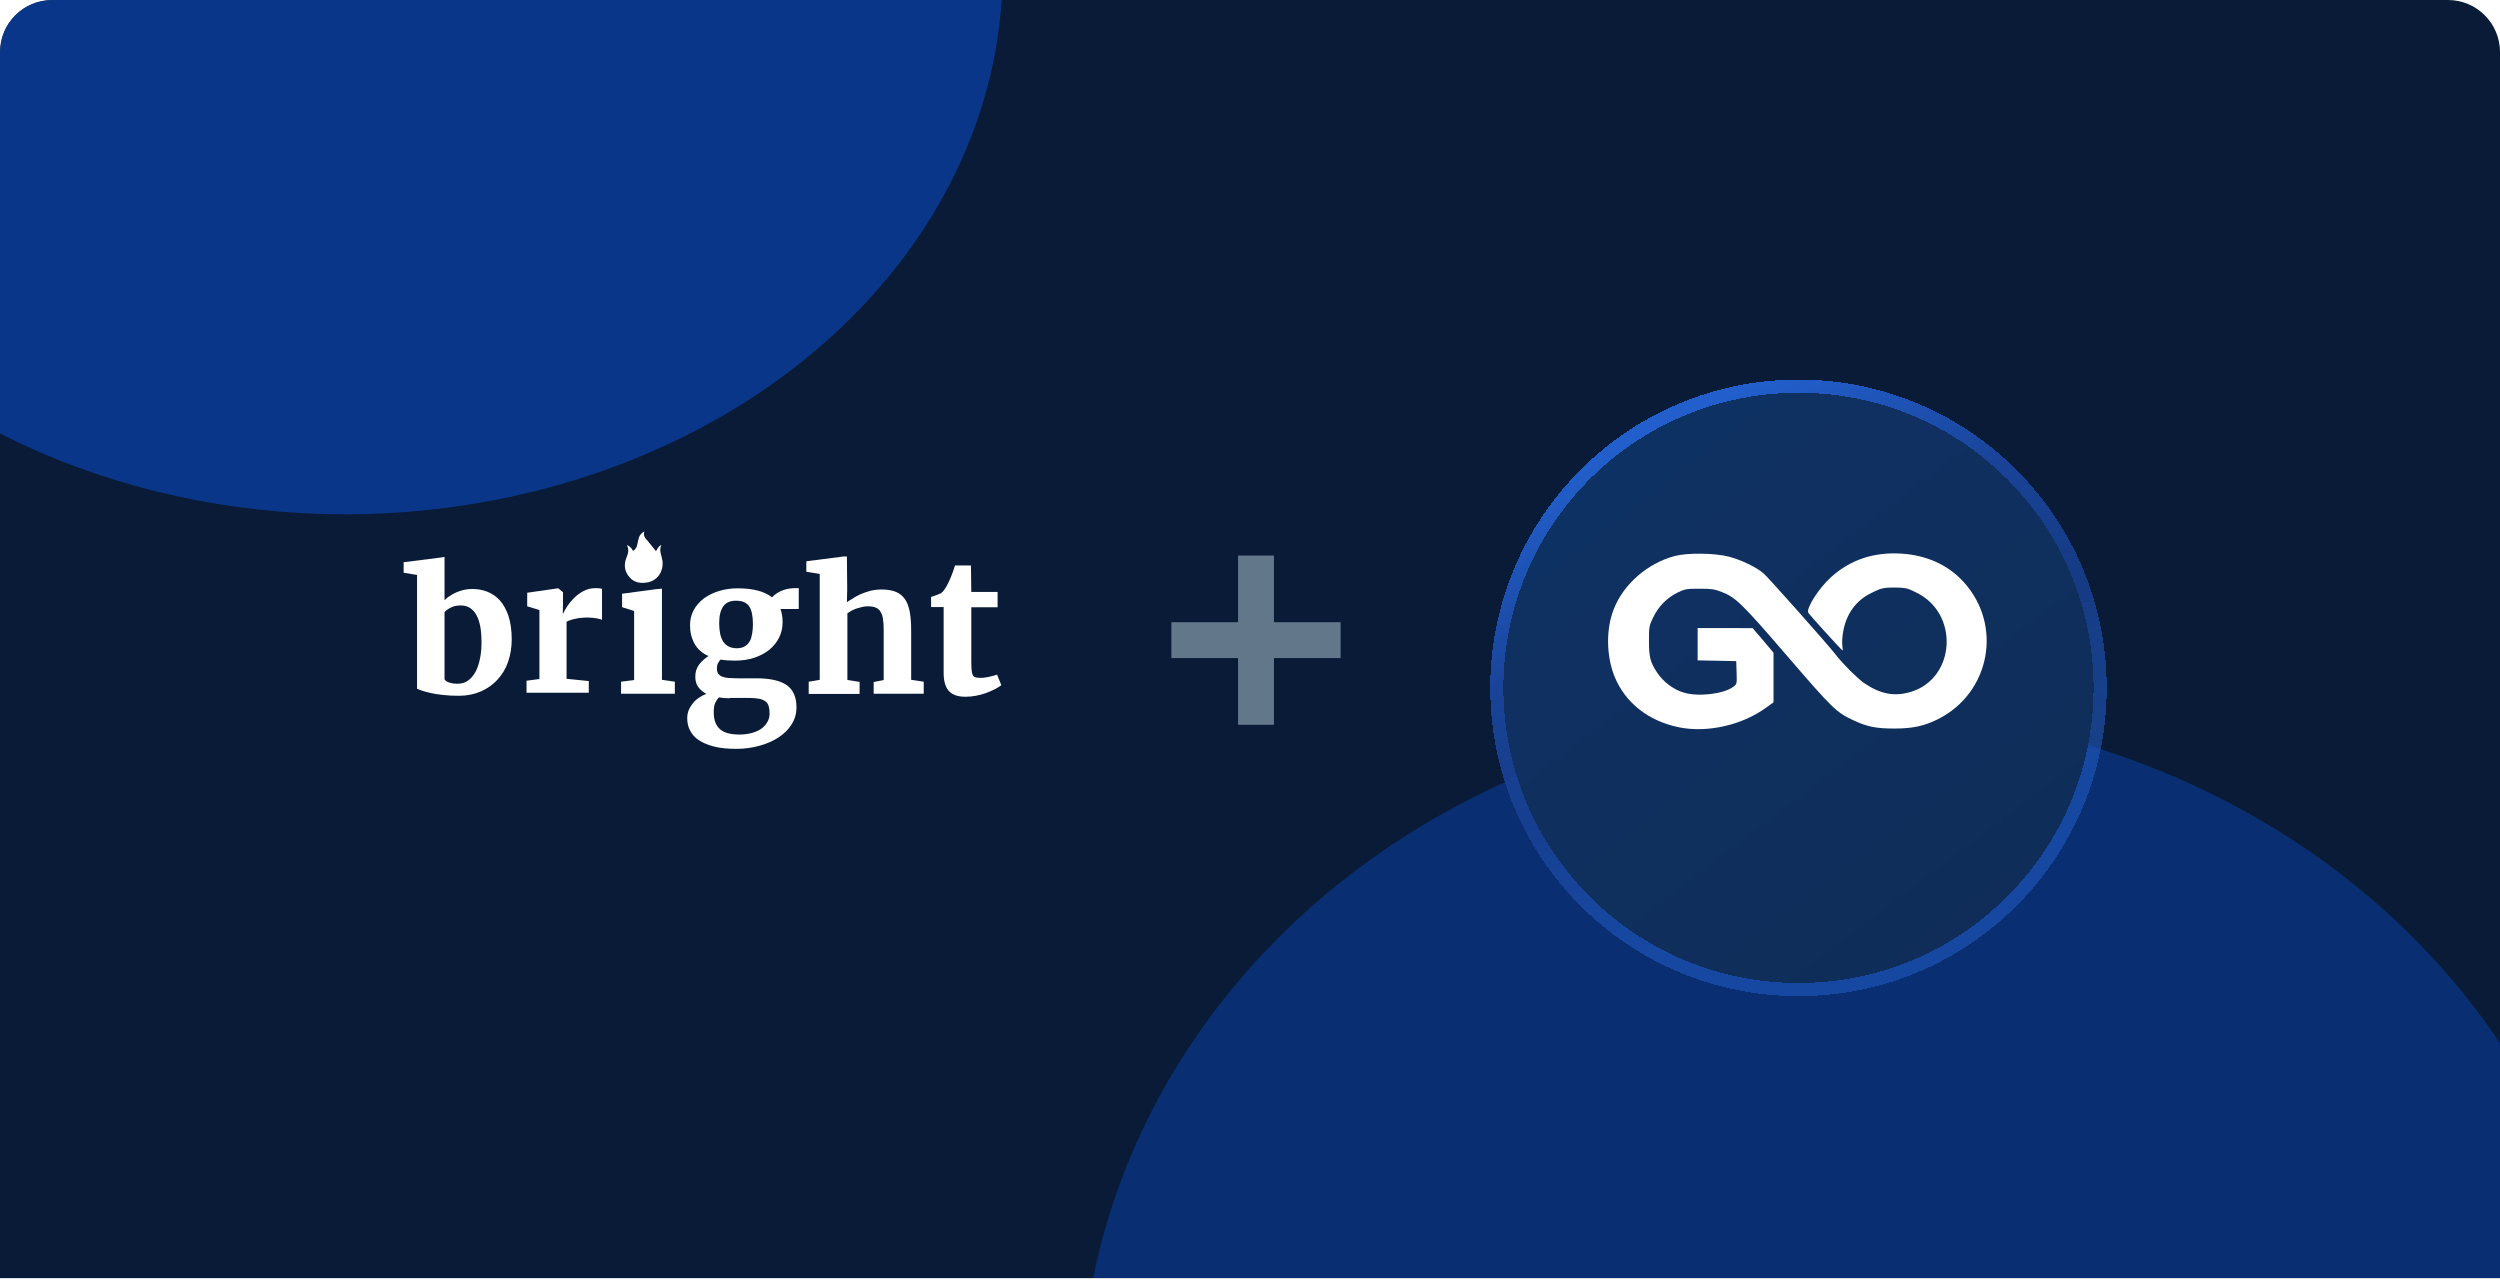
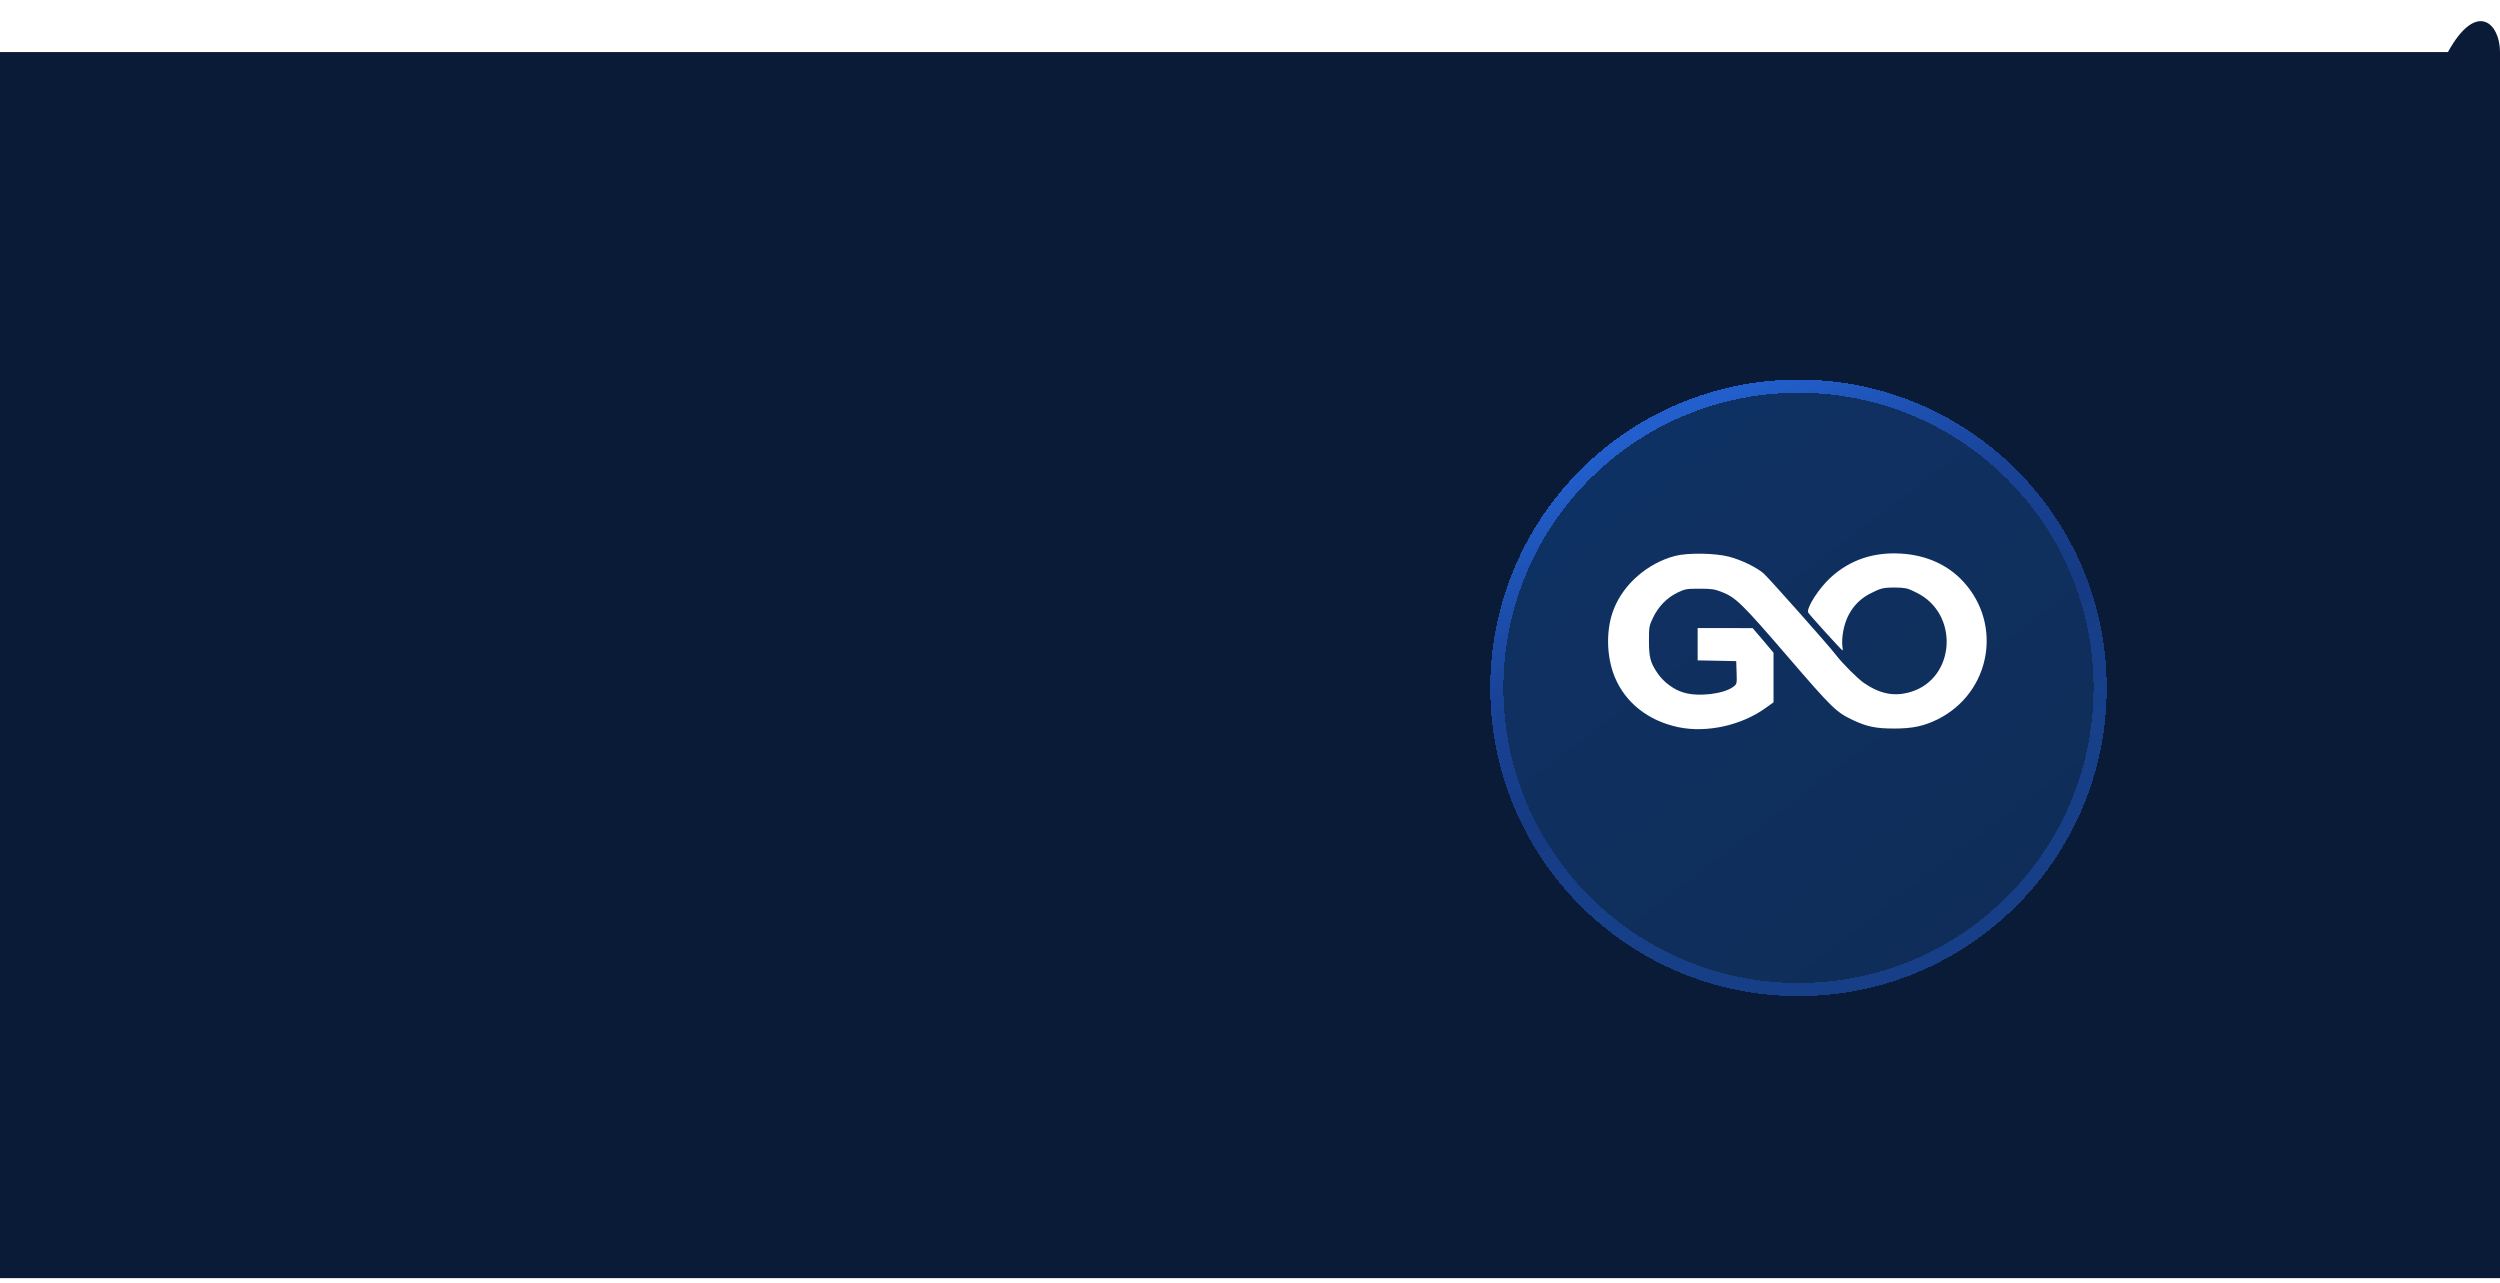
<svg xmlns="http://www.w3.org/2000/svg" width="384" height="197" viewBox="0 0 384 197" fill="none">
  <g clip-path="url(#clip0_49428_12798)">
-     <path d="M0 8C0 3.582 3.582 0 8 0H376C380.418 0 384 3.582 384 8V196.324H0V8Z" fill="#091B36" />
+     <path d="M0 8H376C380.418 0 384 3.582 384 8V196.324H0V8Z" fill="#091B36" />
    <g clip-path="url(#clip1_49428_12798)">
      <g opacity="0.5" filter="url(#filter0_f_49428_12798)">
        <ellipse cx="283.528" cy="215.44" rx="117.528" ry="106.44" fill="#0941AB" />
      </g>
      <g opacity="0.7" filter="url(#filter1_f_49428_12798)">
        <ellipse cx="53" cy="-4.5" rx="101" ry="83.5" fill="#0941AB" />
      </g>
    </g>
    <g clip-path="url(#clip2_49428_12798)">
      <path d="M96.289 83.712C96.668 84.431 96.479 85.037 96.214 85.681C95.797 86.741 95.911 87.764 96.668 88.635C97.425 89.543 98.486 89.657 99.584 89.43C101.098 89.089 101.969 87.65 101.742 86.06C101.628 85.302 101.174 84.545 101.591 83.712C101.212 83.901 101.212 83.901 100.758 84.659C100.341 84.166 99.962 83.636 99.508 83.106C99.129 82.69 98.751 82.311 98.978 81.629C98.523 81.857 98.296 82.159 98.145 82.538C98.031 82.917 97.955 83.296 97.88 83.674C97.804 84.053 97.615 84.394 97.236 84.621C97.009 84.204 96.782 83.901 96.289 83.712Z" fill="white" />
-       <path d="M64.059 105.778V88.313L62 87.974V86.357L67.368 85.679L68.28 85.549V86.252V92.188C68.489 91.98 68.749 91.745 69.062 91.562C69.349 91.353 69.687 91.171 70.026 91.014C70.391 90.858 70.756 90.727 71.173 90.623C71.59 90.519 72.033 90.467 72.502 90.467C73.336 90.467 74.117 90.597 74.847 90.884C75.577 91.171 76.228 91.614 76.775 92.214C77.323 92.84 77.766 93.623 78.104 94.614C78.417 95.605 78.6 96.779 78.6 98.214C78.6 99.44 78.417 100.561 78.052 101.631C77.688 102.7 77.14 103.587 76.437 104.37C75.733 105.152 74.873 105.752 73.883 106.196C72.867 106.639 71.746 106.874 70.469 106.874C69.583 106.874 68.775 106.822 68.02 106.744C67.29 106.665 66.638 106.561 66.091 106.431C65.544 106.3 65.101 106.196 64.762 106.065C64.424 105.935 64.163 105.857 64.059 105.778ZM70.756 92.997C70.183 92.997 69.687 93.101 69.27 93.31C68.853 93.519 68.515 93.753 68.28 94.014V104.344C68.41 104.552 68.645 104.735 69.01 104.839C69.375 104.97 69.818 105.022 70.287 105.022C70.912 105.022 71.459 104.865 71.902 104.526C72.371 104.187 72.736 103.744 73.049 103.17C73.362 102.596 73.57 101.918 73.727 101.161C73.883 100.405 73.961 99.57 73.961 98.709C73.961 97.823 73.909 97.014 73.779 96.284C73.648 95.579 73.466 94.979 73.179 94.484C72.919 93.988 72.58 93.623 72.163 93.362C71.798 93.127 71.303 92.997 70.756 92.997Z" fill="white" />
      <path d="M80.875 106.409V104.557L82.856 104.296V93.706L80.979 93.132V91.045L85.67 90.367H85.748L86.478 90.967V92.115L86.452 94.254H86.504C86.608 93.967 86.816 93.601 87.103 93.158C87.39 92.715 87.755 92.271 88.171 91.854C88.588 91.436 89.084 91.071 89.631 90.784C90.178 90.497 90.777 90.341 91.429 90.341C91.716 90.341 91.924 90.341 92.08 90.367C92.237 90.393 92.367 90.419 92.471 90.445V95.219C92.367 95.14 92.106 95.062 91.689 94.984C91.272 94.906 90.751 94.853 90.178 94.853C89.865 94.853 89.527 94.88 89.214 94.906C88.901 94.932 88.588 94.984 88.302 95.062C88.015 95.114 87.781 95.193 87.546 95.271C87.312 95.349 87.155 95.427 87.025 95.506V104.27L90.439 104.609V106.409H80.875Z" fill="white" />
      <path d="M95.394 106.561V104.709L97.401 104.448V93.858L95.551 93.258V91.197L100.606 90.519L101.675 90.413V91.119V104.422L103.655 104.709V106.561H95.394Z" fill="white" />
-       <path d="M112.841 101.474C112.059 101.474 111.33 101.419 110.683 101.311C110.521 101.474 110.386 101.664 110.278 101.881C110.17 102.098 110.116 102.343 110.116 102.641C110.116 102.967 110.17 103.239 110.305 103.456C110.44 103.646 110.629 103.809 110.899 103.917C111.168 104.026 111.492 104.107 111.924 104.135C112.356 104.162 112.841 104.189 113.408 104.189H116.241C118.291 104.189 119.802 104.542 120.827 105.221C121.826 105.927 122.338 107.067 122.338 108.642C122.338 109.592 122.095 110.488 121.583 111.276C121.097 112.063 120.423 112.715 119.559 113.285C118.723 113.828 117.725 114.263 116.618 114.561C115.512 114.86 114.352 115.023 113.138 115.023H113.111C111.762 115.023 110.629 114.914 109.685 114.67C108.74 114.426 107.958 114.1 107.337 113.693C106.717 113.285 106.285 112.769 105.988 112.199C105.692 111.629 105.557 110.977 105.557 110.298C105.557 109.864 105.638 109.457 105.799 109.049C105.961 108.669 106.177 108.316 106.447 107.99C106.717 107.665 107.014 107.393 107.391 107.149C107.742 106.904 108.12 106.714 108.497 106.578C107.958 106.28 107.526 105.927 107.229 105.492C106.933 105.058 106.798 104.542 106.798 103.945C106.798 103.211 106.987 102.614 107.364 102.098C107.742 101.609 108.228 101.148 108.821 100.768C107.85 100.333 107.148 99.709 106.69 98.894C106.231 98.079 105.988 97.129 105.988 96.043C105.988 95.174 106.177 94.414 106.555 93.708C106.933 93.002 107.472 92.404 108.12 91.916C108.794 91.427 109.55 91.047 110.44 90.775C111.33 90.504 112.275 90.368 113.273 90.368H113.3C115.674 90.368 117.428 90.83 118.588 91.753C118.723 91.59 118.912 91.427 119.128 91.264C119.343 91.101 119.613 90.938 119.91 90.802C120.207 90.667 120.531 90.558 120.881 90.477C121.232 90.395 121.61 90.341 122.014 90.341H122.689V93.545H119.883C119.991 93.844 120.072 94.169 120.126 94.495C120.18 94.821 120.207 95.201 120.207 95.581C120.207 96.45 120.018 97.238 119.667 97.944C119.316 98.65 118.804 99.274 118.156 99.817C117.509 100.333 116.726 100.74 115.836 101.039C114.919 101.338 113.947 101.474 112.841 101.474ZM112.113 107.257C111.492 107.257 110.926 107.203 110.413 107.121C110.224 107.339 110.035 107.61 109.873 107.936C109.712 108.262 109.631 108.751 109.631 109.321C109.631 109.973 109.712 110.516 109.873 110.95C110.035 111.384 110.305 111.765 110.629 112.036C110.953 112.308 111.384 112.525 111.87 112.634C112.356 112.769 112.922 112.824 113.57 112.824H113.597C114.163 112.824 114.73 112.769 115.296 112.634C115.836 112.498 116.349 112.308 116.78 112.036C117.212 111.765 117.563 111.412 117.806 111.004C118.075 110.597 118.21 110.108 118.21 109.565C118.21 109.158 118.156 108.778 118.075 108.479C117.994 108.18 117.833 107.936 117.59 107.746C117.347 107.556 117.05 107.42 116.645 107.339C116.241 107.257 115.728 107.203 115.108 107.203H112.113V107.257ZM113.192 99.573C113.678 99.573 114.082 99.464 114.406 99.274C114.73 99.084 114.973 98.813 115.162 98.487C115.35 98.161 115.458 97.754 115.539 97.292C115.62 96.83 115.647 96.342 115.647 95.853C115.647 94.604 115.458 93.681 115.054 93.11C114.649 92.54 114.001 92.269 113.057 92.269H113.03C112.14 92.269 111.492 92.567 111.088 93.138C110.683 93.708 110.467 94.55 110.467 95.717C110.467 96.287 110.521 96.803 110.602 97.265C110.683 97.727 110.845 98.134 111.034 98.487C111.249 98.813 111.519 99.084 111.87 99.274C112.221 99.464 112.652 99.573 113.192 99.573Z" fill="white" />
      <path d="M124.216 106.561V104.709L125.91 104.422V88.163L123.852 87.824V86.207L129.194 85.528L129.504 85.476H130.085L130.132 90.545L130.085 92.519C130.319 92.284 130.471 92.267 130.861 92.006C131.252 91.745 131.643 91.51 132.112 91.301C132.581 91.093 133.102 90.91 133.65 90.754C134.197 90.623 134.796 90.545 135.396 90.545C136.282 90.545 137.037 90.675 137.611 90.91C138.184 91.145 138.653 91.536 139.018 92.058C139.383 92.58 139.591 93.232 139.748 94.014C139.878 94.797 139.956 95.736 139.956 96.805V104.422L141.884 104.709V106.561H134.197V104.761L135.734 104.448V96.779C135.734 96.153 135.708 95.606 135.63 95.136C135.578 94.666 135.448 94.301 135.265 93.988C135.083 93.675 134.848 93.466 134.536 93.336C134.223 93.206 133.806 93.127 133.311 93.127C133.024 93.127 132.738 93.153 132.425 93.232C132.112 93.31 131.826 93.388 131.565 93.466C131.278 93.571 131.018 93.675 130.783 93.806C130.549 93.936 130.34 94.066 130.158 94.197V104.448L132.034 104.735V106.587H124.216V106.561Z" fill="white" />
      <path d="M144.944 103.368V93.247H143.016V91.682C143.094 91.656 143.198 91.63 143.354 91.578C143.511 91.526 143.667 91.447 143.85 91.395C144.006 91.343 144.162 91.265 144.319 91.213C144.475 91.16 144.553 91.108 144.579 91.082C144.892 90.847 145.205 90.404 145.543 89.752C145.648 89.569 145.726 89.361 145.856 89.1C145.986 88.839 146.065 88.604 146.169 88.343C146.273 88.082 146.377 87.822 146.455 87.561C146.56 87.3 146.612 87.065 146.69 86.856H149.139L149.192 90.926H153.231V93.273H149.192V100.89C149.192 101.62 149.192 102.194 149.218 102.638C149.244 103.081 149.296 103.394 149.374 103.603C149.452 103.812 149.609 103.968 149.791 104.02C149.973 104.072 150.234 104.125 150.547 104.125H150.573C150.781 104.125 151.016 104.099 151.276 104.072C151.511 104.046 151.745 103.994 151.98 103.942C152.214 103.89 152.423 103.838 152.631 103.786C152.84 103.733 152.996 103.681 153.126 103.629H153.153L153.804 105.246C153.517 105.455 153.205 105.664 152.788 105.872C152.371 106.081 151.954 106.264 151.459 106.446C150.964 106.629 150.468 106.759 149.921 106.864C149.374 106.968 148.853 107.02 148.306 107.02H148.28C147.68 107.02 147.159 106.942 146.742 106.785C146.325 106.629 145.96 106.394 145.7 106.081C145.439 105.768 145.257 105.403 145.126 104.933C144.996 104.464 144.944 103.968 144.944 103.368Z" fill="white" />
    </g>
-     <path d="M205.922 101.084V95.569H195.679V85.326H190.164V95.569H179.922V101.084H190.164V111.326H195.679V101.084H205.922Z" fill="#62788A" />
    <g filter="url(#filter2_d_49428_12798)">
      <path d="M276.248 143.652C301.301 143.652 321.574 123.379 321.574 98.326C321.574 73.273 301.301 53 276.248 53C251.195 53 230.922 73.273 230.922 98.326C230.922 123.379 251.195 143.652 276.248 143.652Z" fill="url(#paint0_linear_49428_12798)" shape-rendering="crispEdges" />
      <path d="M276.248 144.662C301.859 144.662 322.584 123.937 322.584 98.326C322.584 72.715 301.859 51.99 276.248 51.99C250.637 51.99 229.911 72.715 229.911 98.326C229.911 123.937 250.637 144.662 276.248 144.662Z" stroke="url(#paint1_linear_49428_12798)" stroke-width="2.021" style="mix-blend-mode:overlay" shape-rendering="crispEdges" />
    </g>
    <path d="M257.786 111.693C253.162 110.715 249.646 107.934 248.014 103.964C246.712 100.762 246.654 96.6 247.897 93.513C249.413 89.677 253.104 86.494 257.261 85.4C259.204 84.883 263.439 84.94 265.615 85.516C267.48 86.014 269.831 87.146 270.899 88.085C271.696 88.795 280.885 99.132 281.992 100.589C282.983 101.893 285.353 104.252 286.305 104.904C288.831 106.63 291.026 107.033 293.532 106.265C300.39 104.156 300.953 94.241 294.387 91.039C293.432 90.583 293.112 90.351 292.015 90.274C291.728 90.254 291.387 90.244 290.967 90.244C290.436 90.244 290.03 90.26 289.698 90.293C288.782 90.386 288.428 90.616 287.529 91.039C285.139 92.151 283.566 94.28 283.099 97.079C282.963 97.827 282.925 98.767 282.983 99.17C283.041 99.592 283.061 99.918 283.022 99.918C282.905 99.918 277.835 94.337 277.737 94.088C277.446 93.359 279.389 90.348 281.196 88.699C284.148 85.995 287.801 84.768 292.036 85.036C295.902 85.266 299.243 86.781 301.594 89.37C307.675 96.006 305.713 106.457 297.631 110.485C295.552 111.52 293.765 111.904 290.967 111.904C288.112 111.904 286.752 111.616 284.556 110.58C282.05 109.391 281.429 108.797 274.532 100.781C267.558 92.688 266.625 91.767 264.41 90.904C263.361 90.502 262.876 90.425 261.049 90.425C259.029 90.425 258.835 90.463 257.63 91.039C256.037 91.825 254.716 93.167 253.9 94.893C253.317 96.102 253.279 96.293 253.279 98.384C253.279 100.973 253.492 101.759 254.561 103.35C255.493 104.75 257.086 105.939 258.621 106.381C260.875 107.071 264.838 106.591 266.275 105.46C266.781 105.076 266.8 105 266.742 103.293L266.683 101.548L263.73 101.49L260.758 101.433V98.959V96.466H264.993L269.209 96.485L270.821 98.364L272.414 100.263V104.079V107.876L271.288 108.682C267.538 111.424 262.157 112.613 257.786 111.693Z" fill="white" />
  </g>
  <defs>
    <filter id="filter0_f_49428_12798" x="31.496" y="-25.504" width="504.063" height="481.888" filterUnits="userSpaceOnUse" color-interpolation-filters="sRGB">
      <feFlood flood-opacity="0" result="BackgroundImageFix" />
      <feBlend mode="normal" in="SourceGraphic" in2="BackgroundImageFix" result="shape" />
      <feGaussianBlur stdDeviation="67.252" result="effect1_foregroundBlur_49428_12798" />
    </filter>
    <filter id="filter1_f_49428_12798" x="-267.801" y="-307.801" width="641.603" height="606.603" filterUnits="userSpaceOnUse" color-interpolation-filters="sRGB">
      <feFlood flood-opacity="0" result="BackgroundImageFix" />
      <feBlend mode="normal" in="SourceGraphic" in2="BackgroundImageFix" result="shape" />
      <feGaussianBlur stdDeviation="109.901" result="effect1_foregroundBlur_49428_12798" />
    </filter>
    <filter id="filter2_d_49428_12798" x="216.95" y="46.358" width="118.593" height="118.594" filterUnits="userSpaceOnUse" color-interpolation-filters="sRGB">
      <feFlood flood-opacity="0" result="BackgroundImageFix" />
      <feColorMatrix in="SourceAlpha" type="matrix" values="0 0 0 0 0 0 0 0 0 0 0 0 0 0 0 0 0 0 127 0" result="hardAlpha" />
      <feOffset dy="7.329" />
      <feGaussianBlur stdDeviation="5.975" />
      <feComposite in2="hardAlpha" operator="out" />
      <feColorMatrix type="matrix" values="0 0 0 0 0 0 0 0 0 0 0 0 0 0 0 0 0 0 0.28 0" />
      <feBlend mode="normal" in2="BackgroundImageFix" result="effect1_dropShadow_49428_12798" />
      <feBlend mode="normal" in="SourceGraphic" in2="effect1_dropShadow_49428_12798" result="shape" />
    </filter>
    <linearGradient id="paint0_linear_49428_12798" x1="292.112" y1="143.652" x2="201.159" y2="23.674" gradientUnits="userSpaceOnUse">
      <stop stop-color="#0F2D58" />
      <stop offset="1" stop-color="#0E346B" />
    </linearGradient>
    <linearGradient id="paint1_linear_49428_12798" x1="235.803" y1="67.07" x2="267.108" y2="135.17" gradientUnits="userSpaceOnUse">
      <stop stop-color="#225FCC" />
      <stop offset="0.353" stop-color="#194398" />
      <stop offset="0.647" stop-color="#194398" stop-opacity="0.79" />
      <stop offset="1" stop-color="#225FCC" stop-opacity="0.54" />
    </linearGradient>
    <clipPath id="clip0_49428_12798">
      <path d="M0 8C0 3.582 3.582 0 8 0H376C380.418 0 384 3.582 384 8V196.324H0V8Z" fill="white" />
    </clipPath>
    <clipPath id="clip1_49428_12798">
-       <rect width="384" height="196.324" fill="white" />
-     </clipPath>
+       </clipPath>
    <clipPath id="clip2_49428_12798">
-       <rect width="92.921" height="33.394" fill="white" transform="translate(62 81.629)" />
-     </clipPath>
+       </clipPath>
  </defs>
</svg>